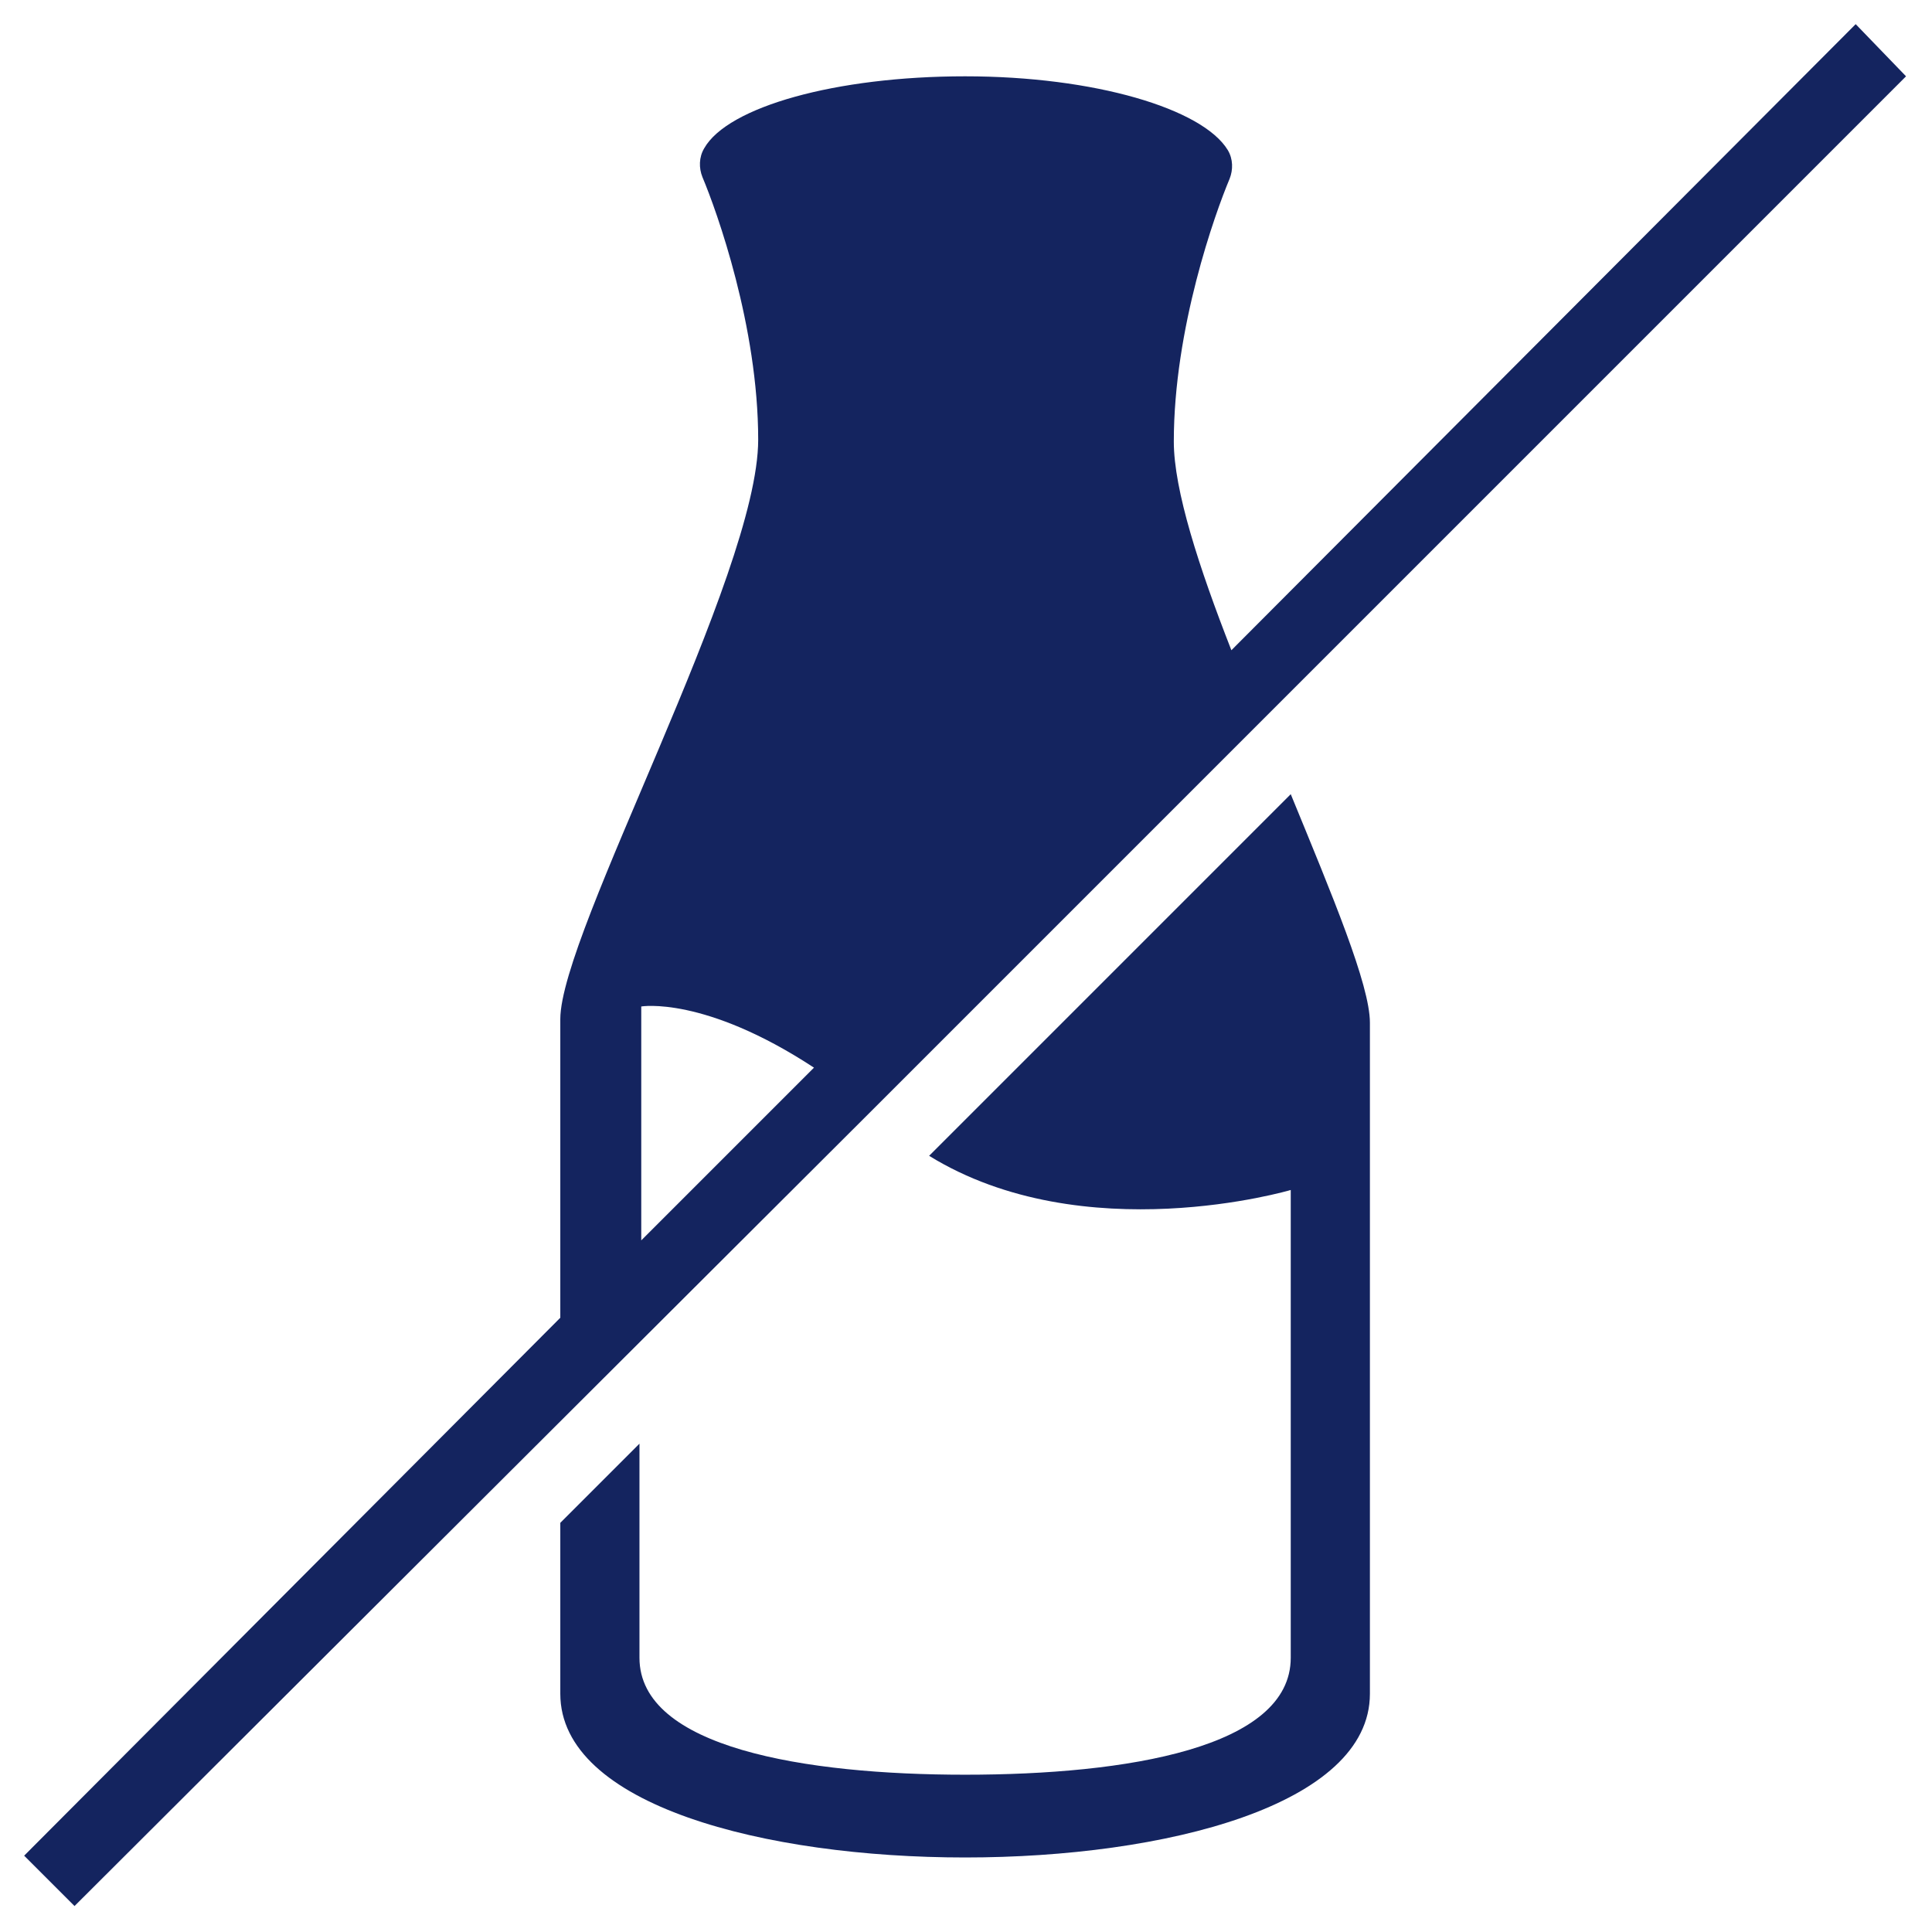
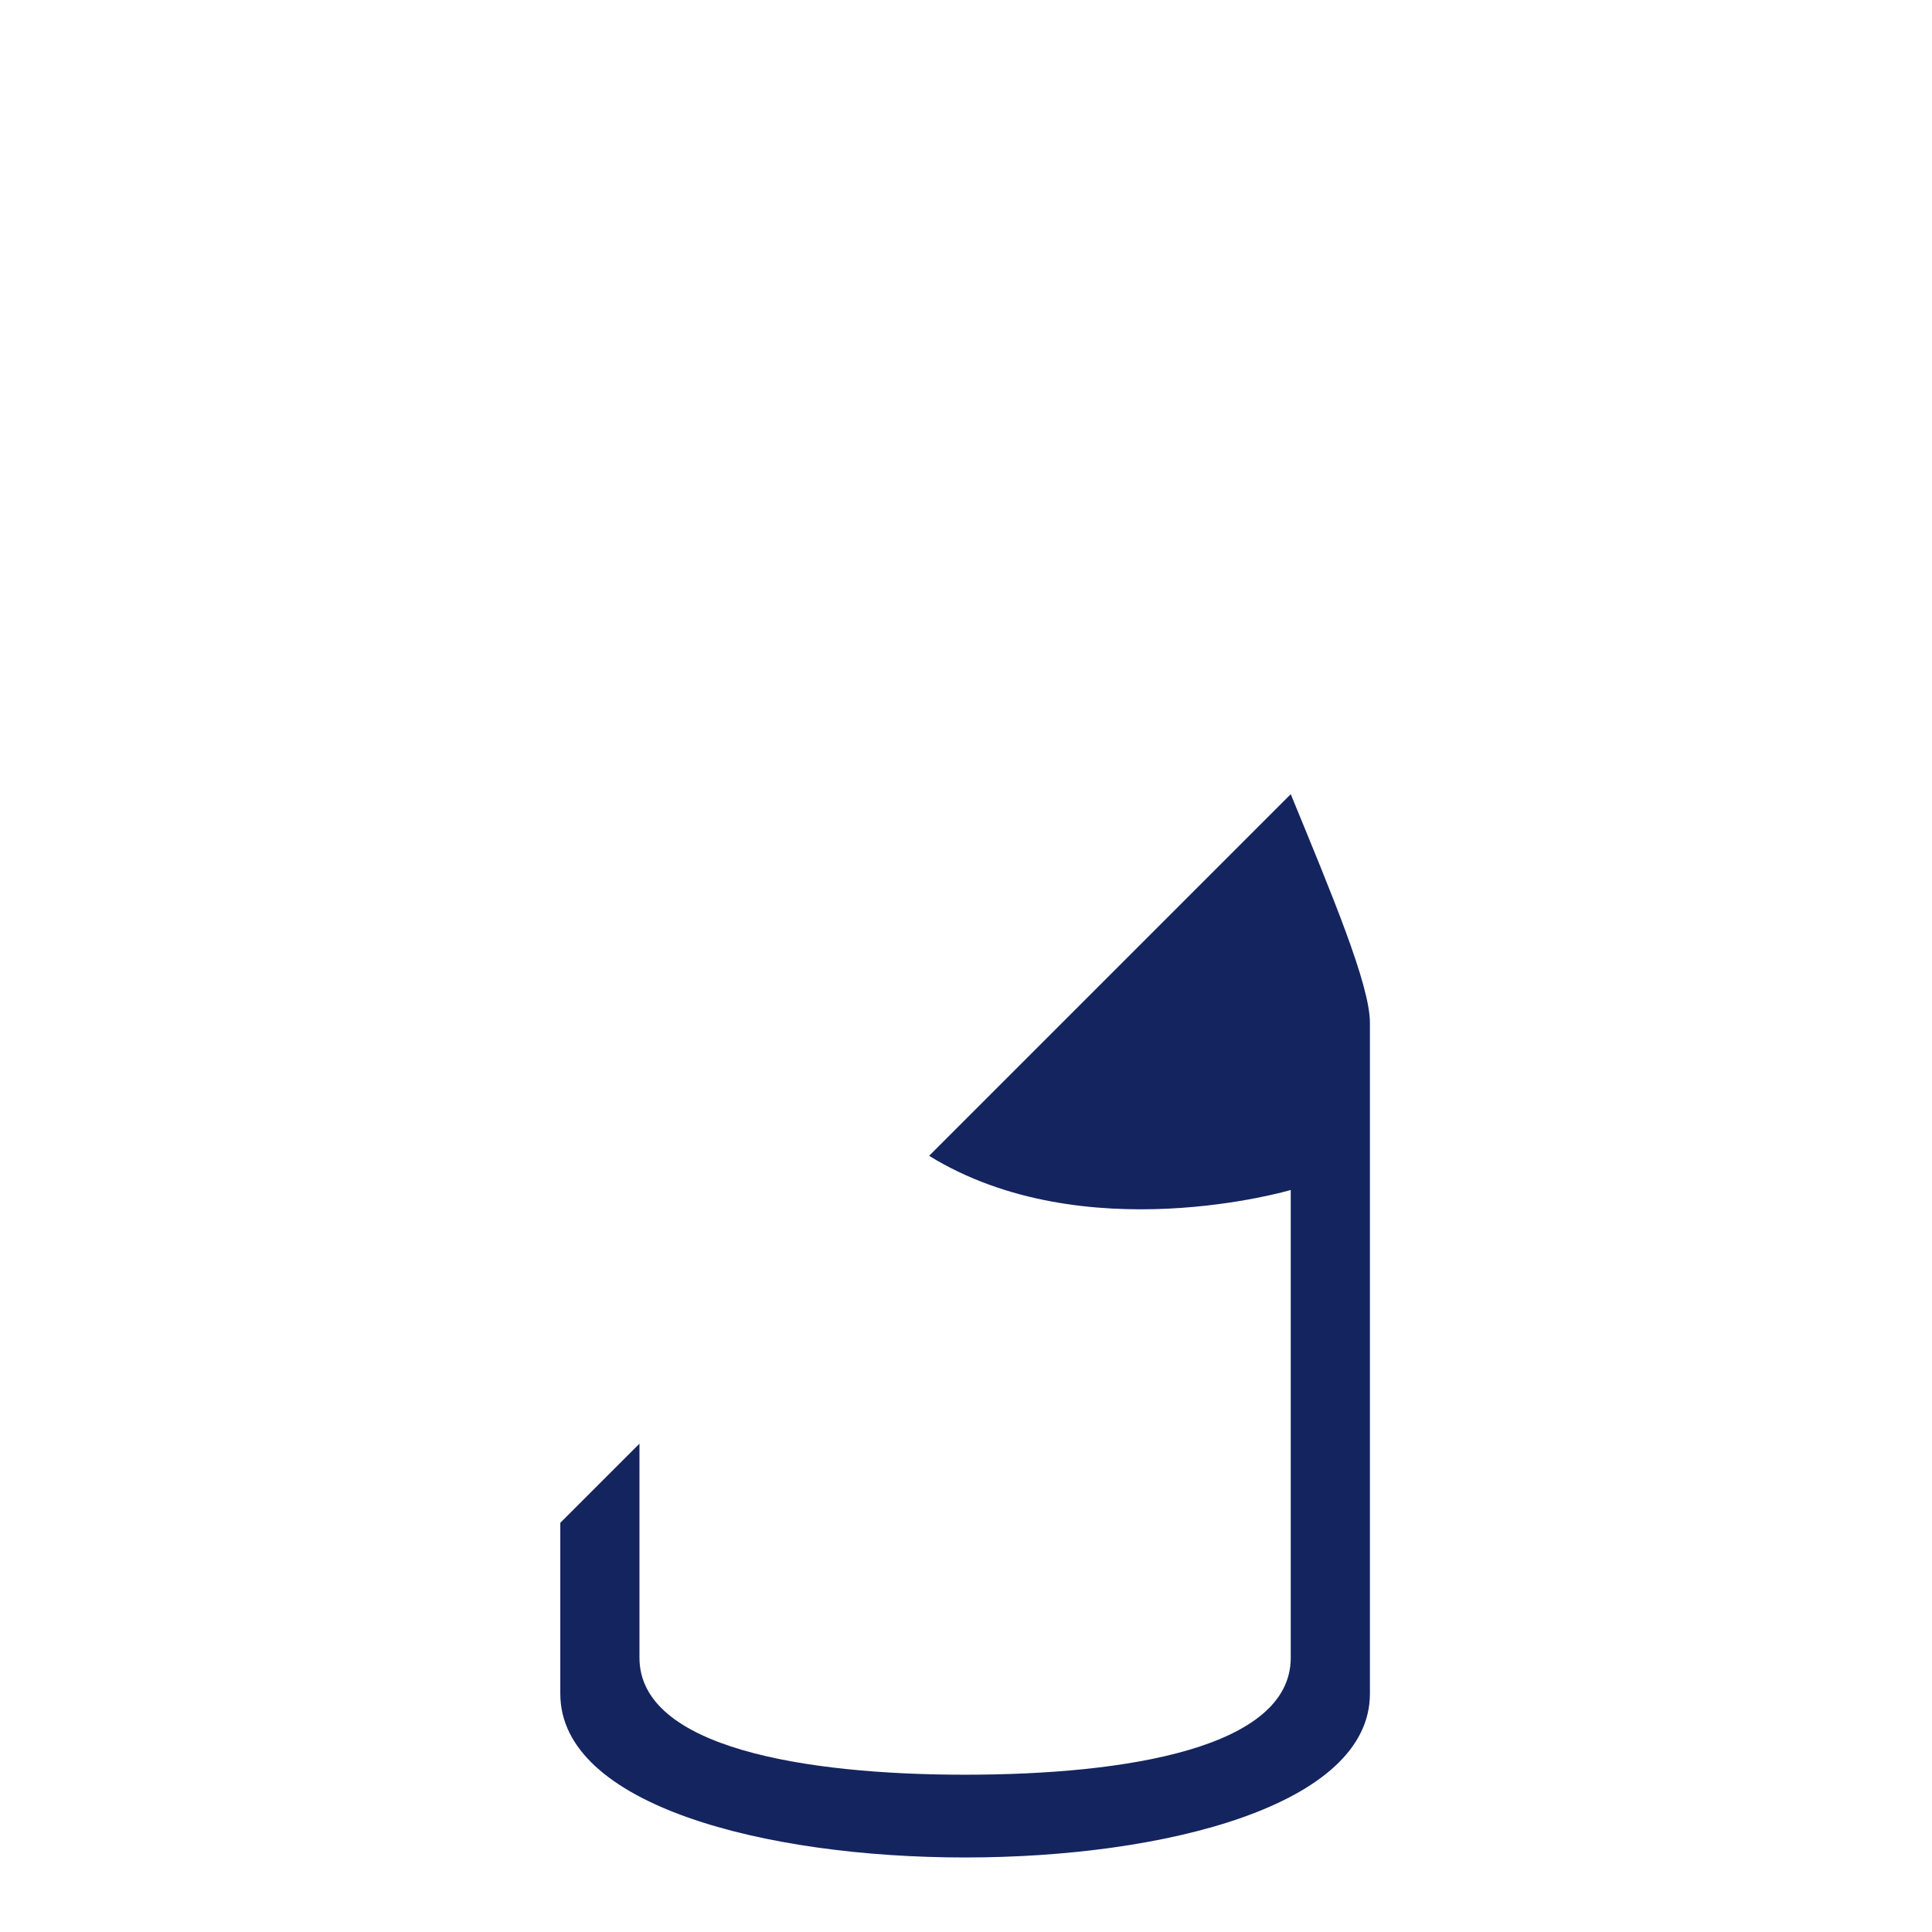
<svg xmlns="http://www.w3.org/2000/svg" width="80" height="80" viewBox="0 0 80 80" fill="none">
-   <path d="M36.089 45.997L52.181 29.905L78.925 3.16L76.84 1L50.989 26.925C49.648 23.499 48.605 20.295 48.605 18.284C48.605 13.59 50.318 8.822 50.914 7.407C51.063 7.034 51.063 6.587 50.84 6.215C49.797 4.501 45.327 3.16 39.963 3.16C34.599 3.16 30.129 4.427 29.16 6.14C28.937 6.513 28.937 6.96 29.086 7.332C29.682 8.748 31.395 13.516 31.395 18.209C31.395 23.797 23.201 38.622 23.201 42.198C23.201 43.837 23.201 48.977 23.201 54.565L1 76.84L3.086 78.925L36.089 45.997ZM26.553 41.676C26.553 41.676 29.16 41.229 33.705 44.209L26.553 51.361C26.553 46.742 26.553 42.794 26.553 41.676Z" fill="#14245F" />
  <path d="M38.473 47.86C44.88 51.808 53.447 49.275 53.447 49.275C53.447 52.181 53.447 64.92 53.447 68.645C53.447 72.37 46.668 73.487 39.963 73.487C33.332 73.487 26.479 72.37 26.479 68.645C26.479 67.304 26.479 63.802 26.479 59.779L23.201 63.057C23.201 66.484 23.201 68.719 23.201 70.135C23.201 74.754 31.693 76.914 39.963 76.914C48.232 76.914 56.725 74.754 56.725 70.135C56.725 65.516 56.725 45.923 56.725 42.347C56.725 40.782 55.16 37.057 53.447 32.885L38.473 47.86Z" fill="#14245F" />
</svg>